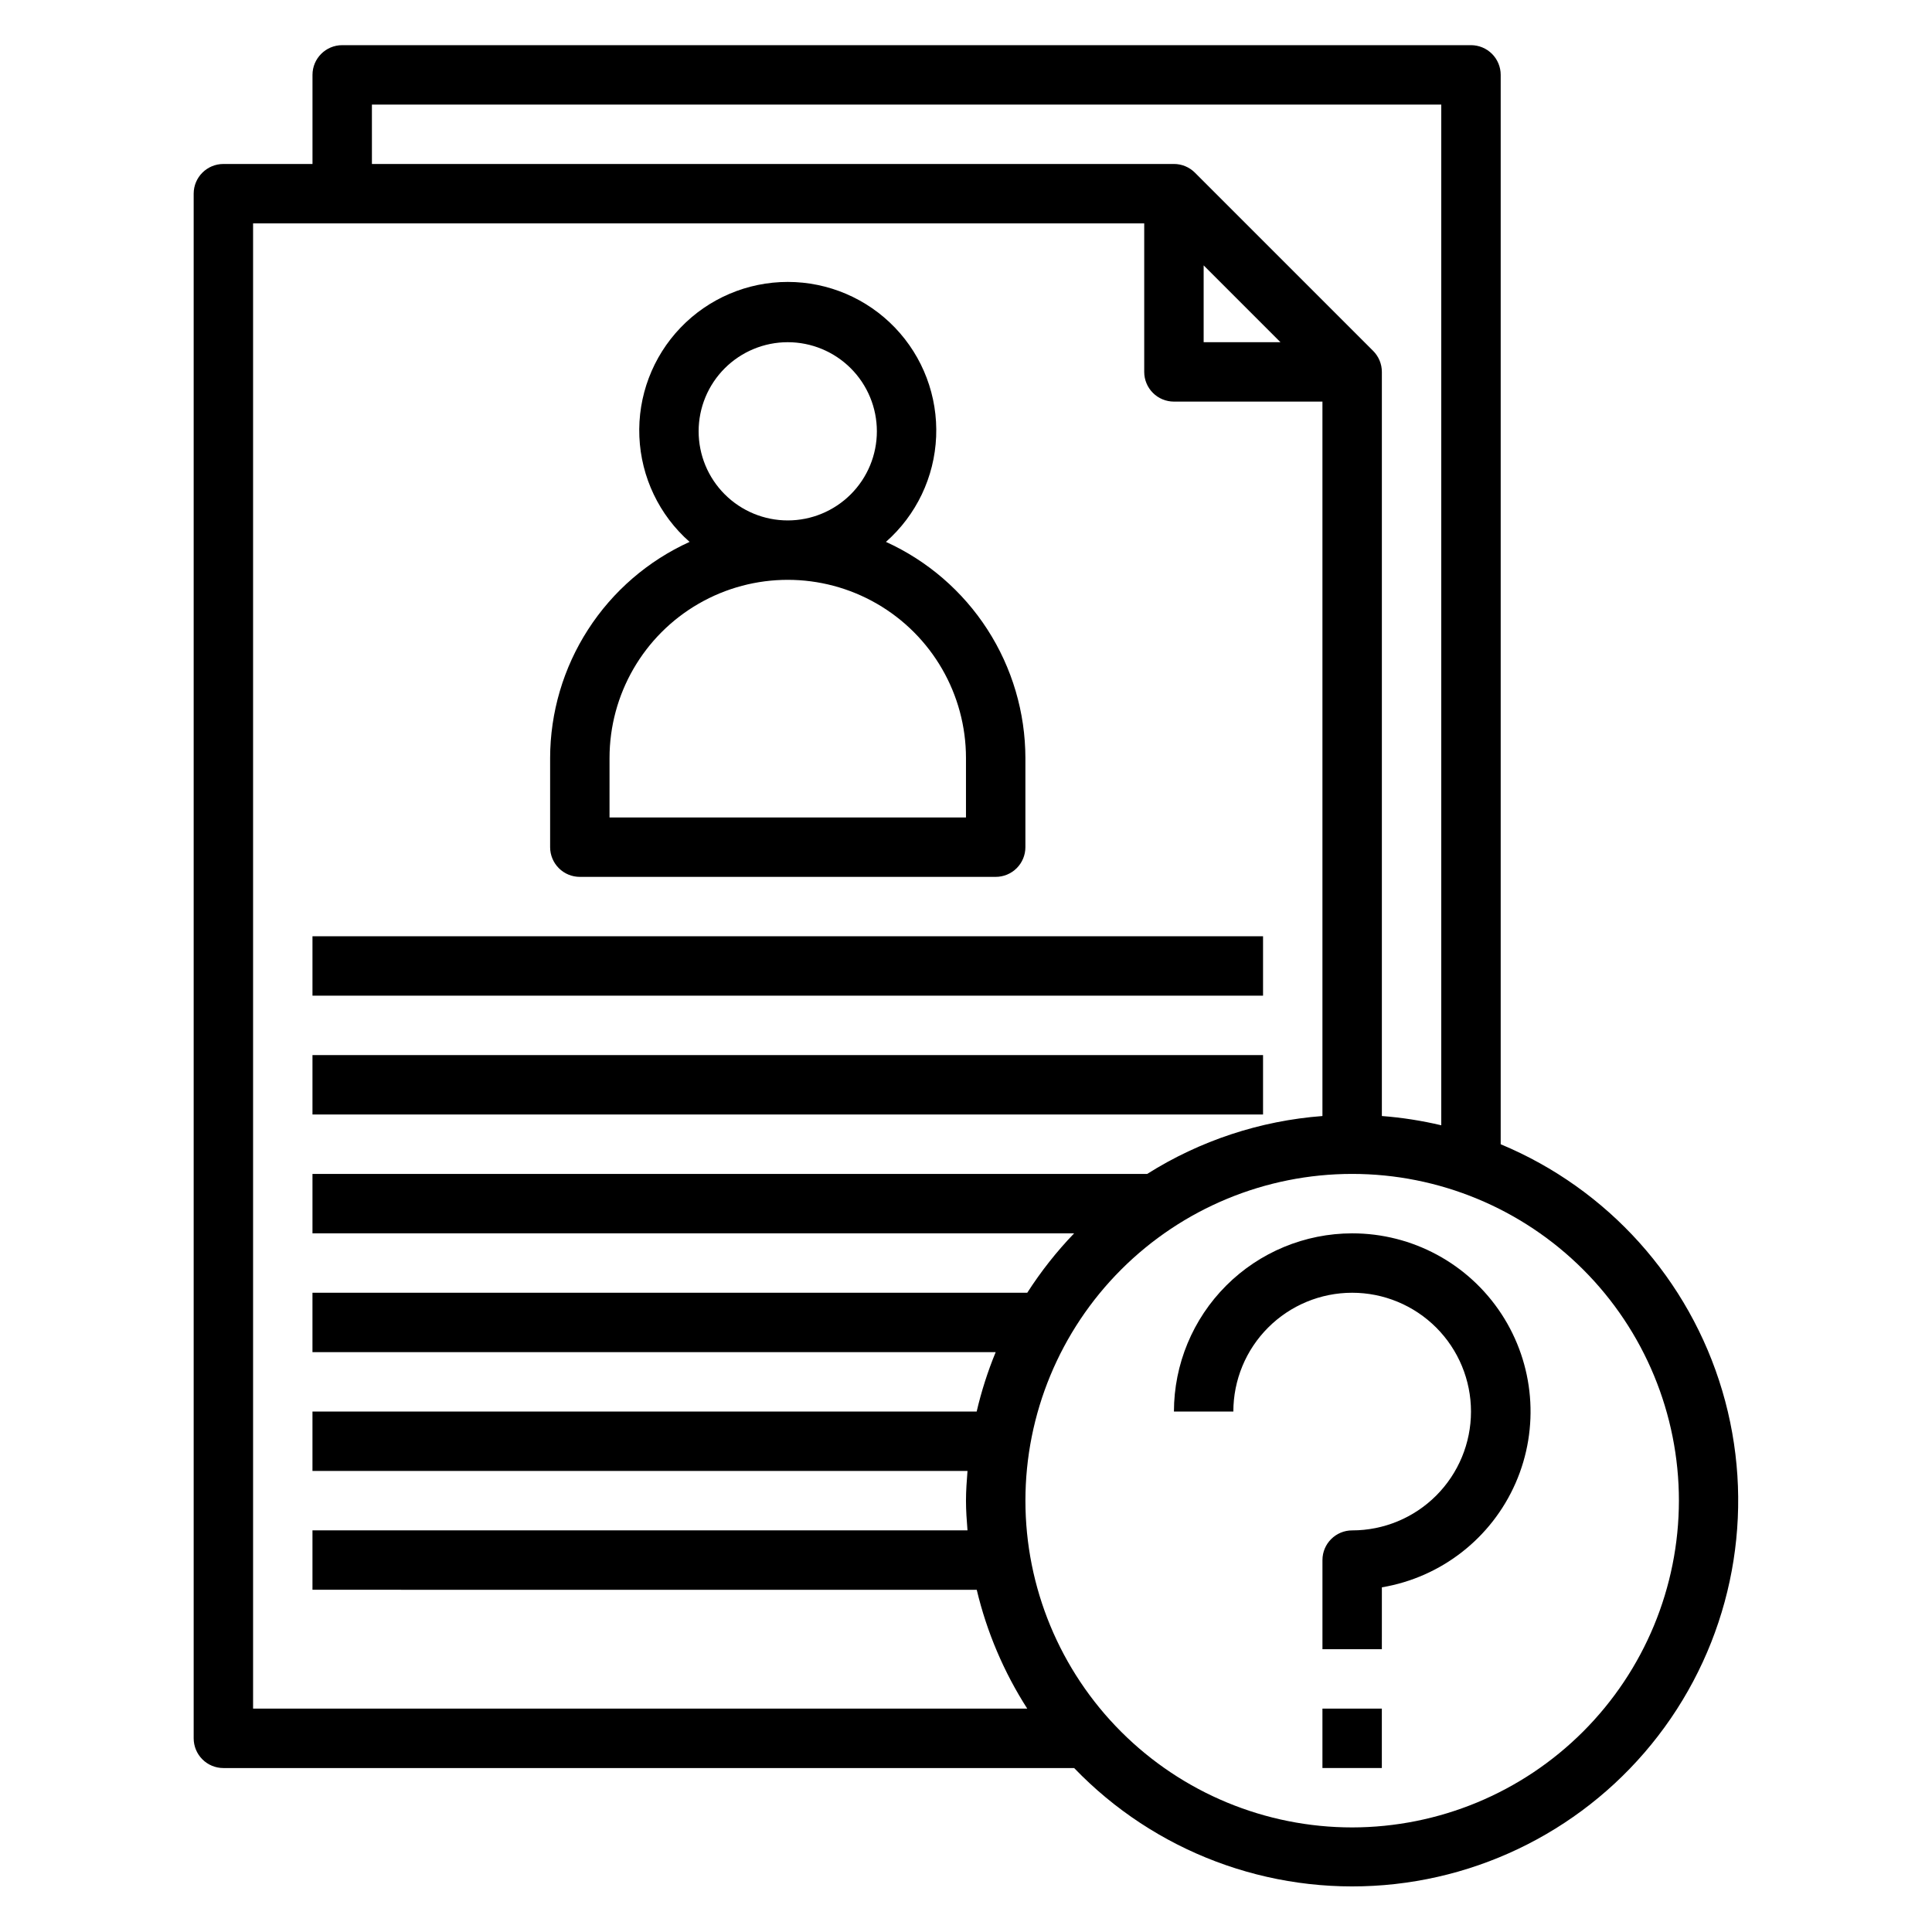
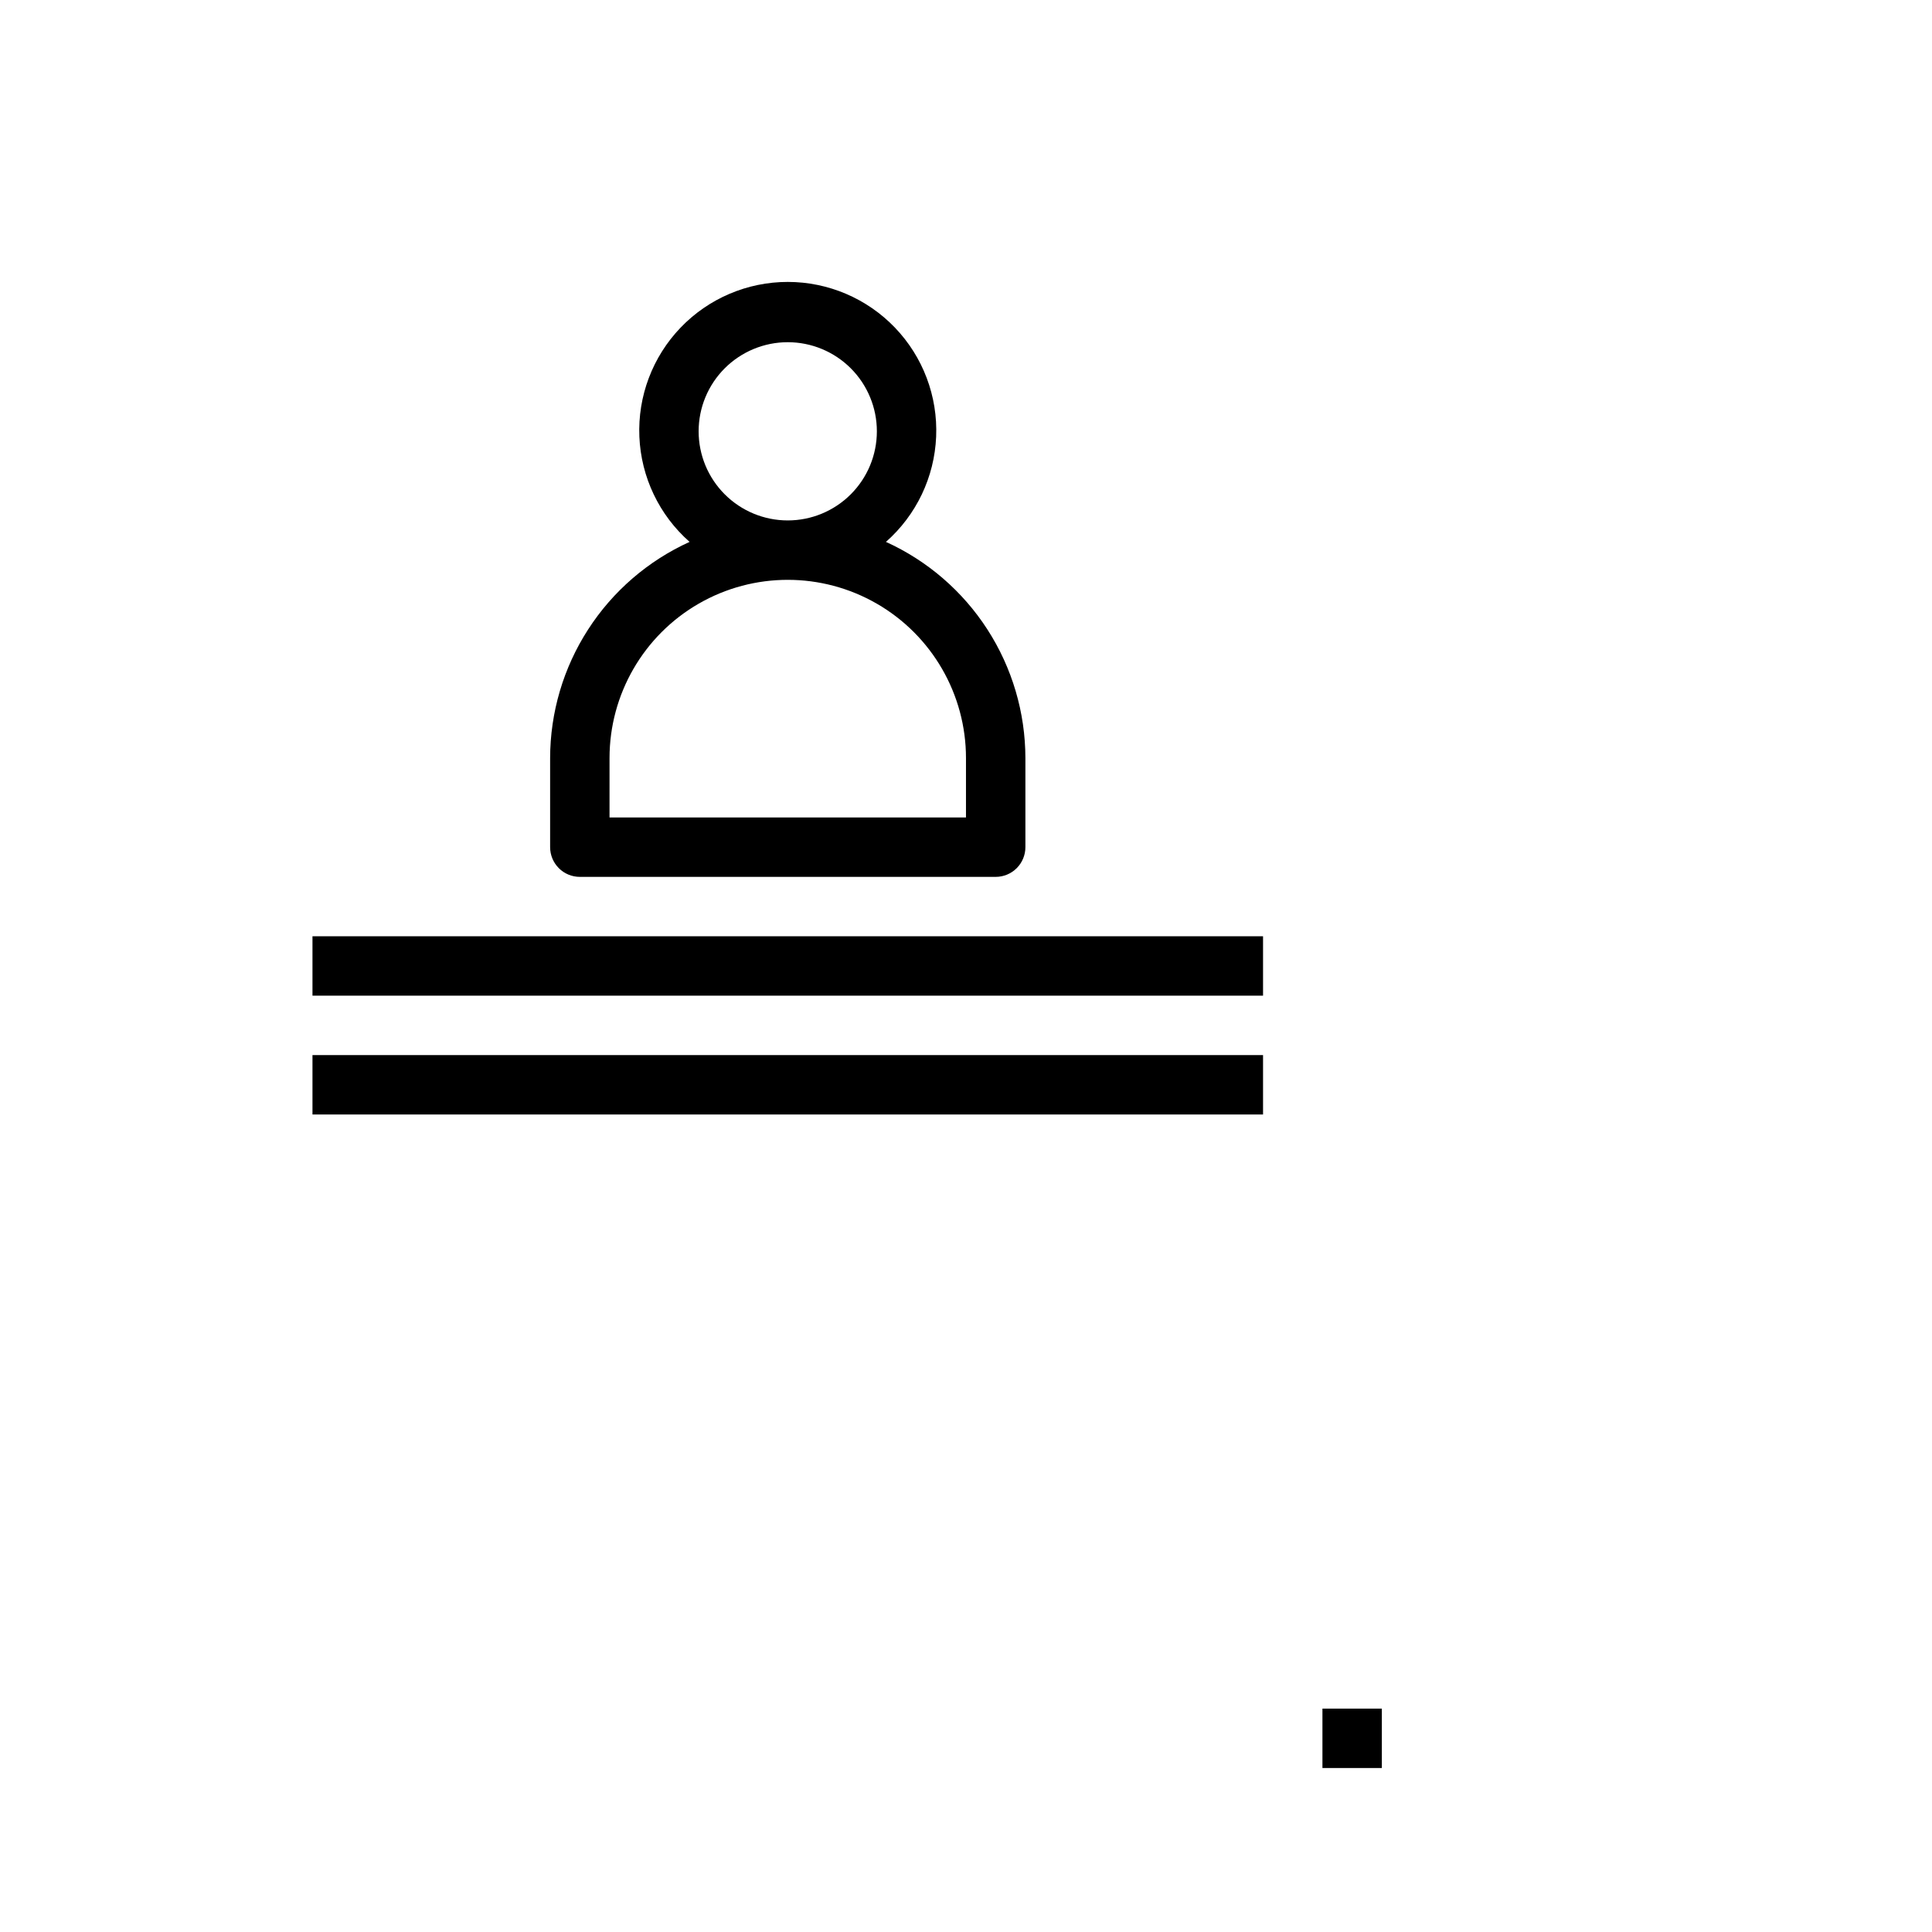
<svg xmlns="http://www.w3.org/2000/svg" fill="#000000" width="800px" height="800px" version="1.1" viewBox="144 144 512 512">
  <g>
    <path d="m297.66 376.38h110.21c2.086 0 4.09-0.828 5.566-2.305s2.305-3.481 2.305-5.566v-23.617c-0.016-12.086-3.512-23.914-10.062-34.07-6.555-10.16-15.891-18.215-26.895-23.215 8.047-7.09 12.855-17.16 13.305-27.875 0.453-10.719-3.488-21.156-10.91-28.898-7.426-7.742-17.688-12.121-28.414-12.121s-20.988 4.379-28.41 12.121c-7.426 7.742-11.367 18.18-10.914 28.898 0.453 10.715 5.258 20.785 13.309 27.875-11.008 5-20.344 13.055-26.895 23.215-6.555 10.156-10.047 21.984-10.066 34.07v23.617c0 2.086 0.832 4.09 2.309 5.566 1.473 1.477 3.477 2.305 5.566 2.305zm31.488-118.08h-0.004c0-6.262 2.488-12.27 6.918-16.699 4.43-4.426 10.438-6.914 16.699-6.914 6.266 0 12.27 2.488 16.699 6.914 4.43 4.43 6.918 10.438 6.918 16.699 0 6.266-2.488 12.273-6.918 16.699-4.43 4.43-10.434 6.918-16.699 6.918-6.262 0-12.27-2.488-16.699-6.918-4.43-4.426-6.918-10.434-6.918-16.699zm-23.617 86.594c0-16.875 9-32.469 23.613-40.906 14.617-8.434 32.621-8.434 47.234 0 14.613 8.438 23.617 24.031 23.617 40.906v15.742h-94.465z" />
    <path d="m226.81 392.12h251.91v15.742h-251.91z" />
    <path d="m226.81 423.61h251.91v15.742h-251.91z" />
-     <path d="m541.7 447.23v-283.39c0-2.086-0.828-4.09-2.305-5.566-1.477-1.473-3.481-2.305-5.566-2.305h-299.14c-4.348 0-7.875 3.523-7.875 7.871v23.617h-23.613c-4.348 0-7.875 3.523-7.875 7.871v409.35c0 2.086 0.832 4.09 2.309 5.566 1.477 1.477 3.477 2.305 5.566 2.305h225.46c21.336 22.18 51.527 33.574 82.199 31.016 30.672-2.555 58.559-18.785 75.934-44.191 17.371-25.406 22.375-57.285 13.629-86.793-8.746-29.508-30.316-53.508-58.727-65.344zm-299.14-275.52h283.39v270.5c-5.176-1.227-10.438-2.051-15.742-2.453v-197.2c0-2.09-0.832-4.09-2.309-5.566l-47.23-47.23c-1.477-1.477-3.477-2.309-5.566-2.309h-212.54zm220.42 42.617 20.355 20.359h-20.355zm-251.91 382.47v-393.6h236.16v39.359c0 2.086 0.828 4.09 2.305 5.566 1.477 1.477 3.481 2.305 5.566 2.305h39.359v189.33c-16.5 1.25-32.445 6.516-46.441 15.34h-221.21v15.742l201.85 0.004c-4.644 4.828-8.805 10.102-12.422 15.742h-189.43v15.742l181.06 0.004c-2.102 5.102-3.785 10.367-5.039 15.742h-176.02v15.742l173.59 0.004c-0.203 2.606-0.402 5.211-0.402 7.871 0 2.66 0.195 5.266 0.402 7.871h-173.59v15.742l176.04 0.004c2.656 11.172 7.18 21.82 13.383 31.488zm291.27 31.488c-22.969 0-44.992-9.125-61.23-25.363s-25.363-38.266-25.363-61.23c0-22.965 9.125-44.992 25.363-61.23 16.238-16.238 38.262-25.363 61.23-25.363 22.965 0 44.988 9.125 61.23 25.363 16.238 16.238 25.359 38.266 25.359 61.23-0.027 22.957-9.156 44.965-25.391 61.199s-38.242 25.367-61.199 25.395z" />
-     <path d="m502.34 470.85c-12.523 0.012-24.531 4.992-33.387 13.848-8.855 8.855-13.836 20.859-13.848 33.383h15.746c0-8.352 3.316-16.359 9.223-22.266 5.902-5.902 13.914-9.223 22.266-9.223 8.352 0 16.359 3.32 22.266 9.223 5.902 5.906 9.223 13.914 9.223 22.266s-3.32 16.359-9.223 22.266c-5.906 5.906-13.914 9.223-22.266 9.223-4.348 0-7.875 3.523-7.875 7.871v23.617h15.742l0.004-16.398c15.727-2.641 29.055-13.043 35.445-27.652s4.977-31.457-3.758-44.797c-8.738-13.344-23.613-21.375-39.559-21.359z" />
    <path d="m494.46 596.8h15.742v15.742h-15.742z" />
  </g>
</svg>